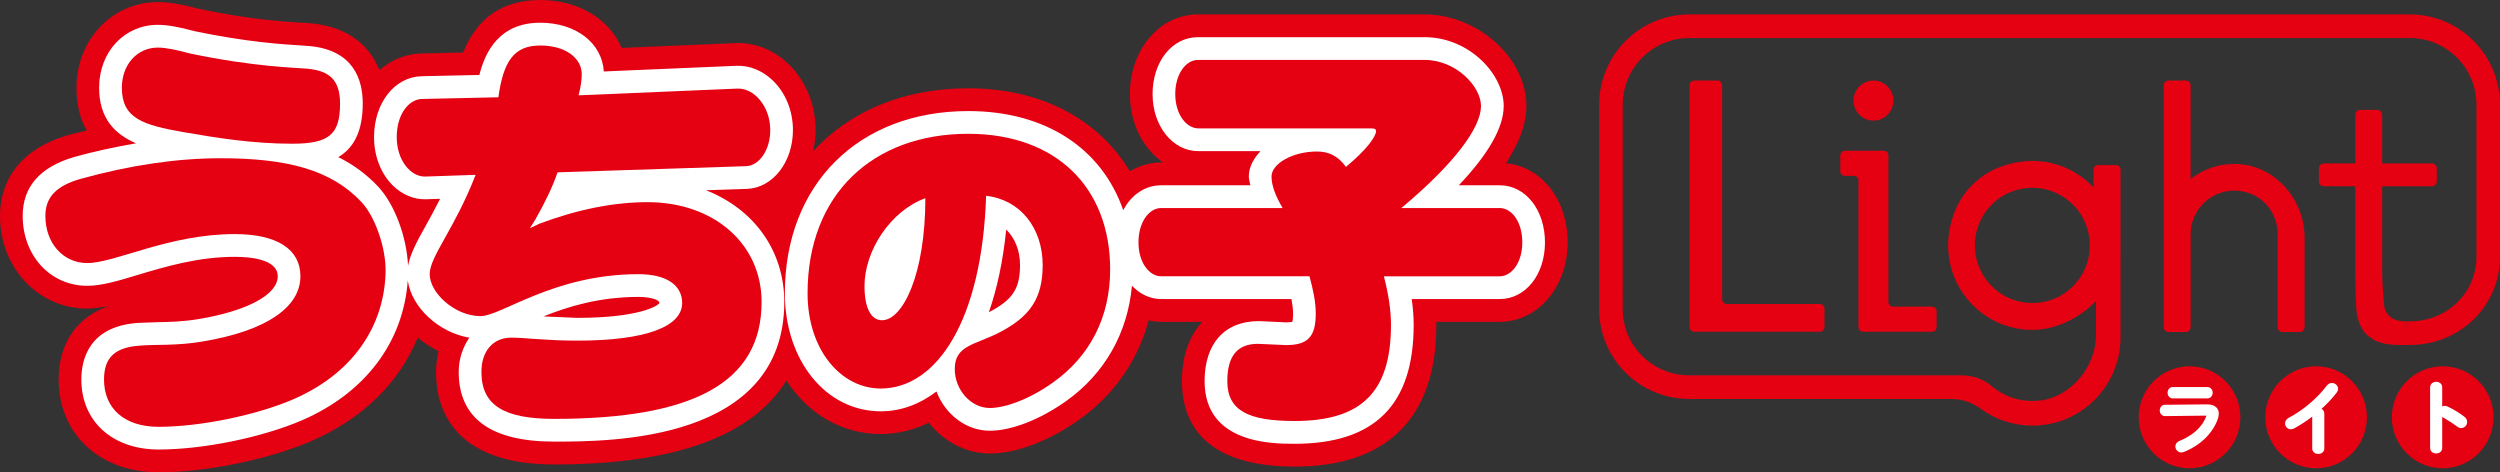
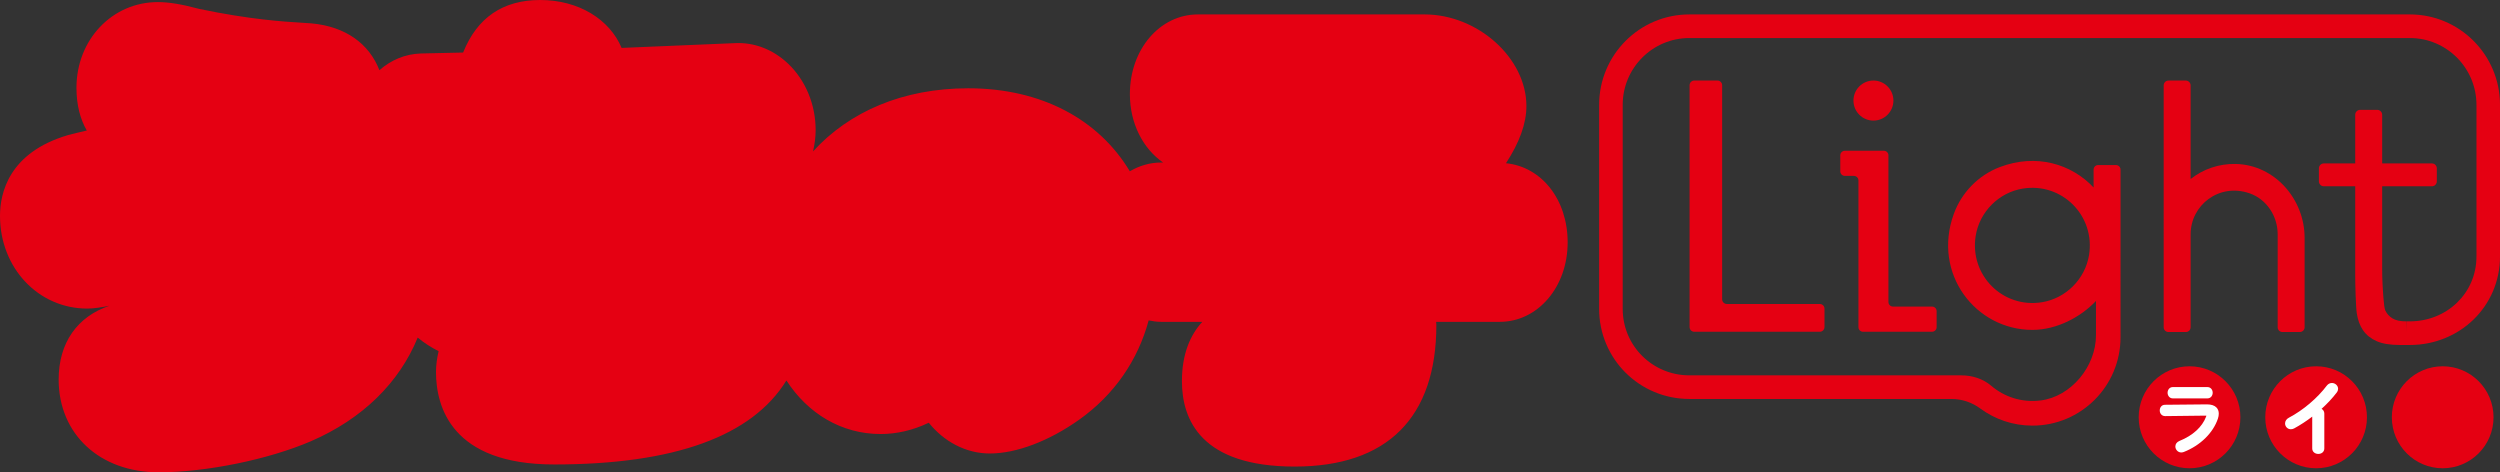
<svg xmlns="http://www.w3.org/2000/svg" id="_レイヤー_2" width="418.843" height="79.129" viewBox="0 0 418.843 79.129">
  <rect x="0" y="0" width="418.843" height="79.129" fill="#333333" stroke="none" />
  <g id="_レイヤー_1-2">
    <g>
      <path d="M262.642,40.619c0-7.206-4.385-12.682-10.335-13.272,2.254-3.457,3.423-6.646,3.423-9.586,0-8.03-8.139-15.345-17.076-15.345h-37.952c-6.397,0-11.406,5.86-11.406,13.347,0,4.948,2.222,9.154,5.565,11.465h-.323c-1.933,0-3.689,.558-5.25,1.468-5.205-8.674-14.806-13.905-27.066-13.905-10.926,0-19.928,3.895-26.013,10.581,.269-1.142,.441-2.333,.441-3.579,0-4.273-1.677-8.324-4.598-11.111-2.514-2.391-5.681-3.62-8.929-3.455,.039,0-11.122,.468-18.981,.8-1.999-4.77-7.183-8.026-13.641-8.026-6.256,0-10.578,2.966-12.909,8.802-3.5,.077-7.078,.157-7.078,.157-2.659,.081-5.031,1.118-6.948,2.8-1.741-4.47-5.7-7.311-11.353-7.841-.009-.004-1.699-.114-1.699-.114-3.003-.184-8.589-.524-17.108-2.305-2.983-.798-5.097-1.15-6.964-1.15-7.646,0-13.632,6.305-13.632,14.354,0,2.955,.656,5.294,1.731,7.165-1.048,.253-2.081,.477-3.139,.764C1.464,25.555,0,32.369,0,36.175c0,8.706,6.421,15.523,14.612,15.523,1.212,0,2.467-.226,3.737-.479-5.369,1.805-8.522,6.174-8.522,12.362,0,9.161,6.892,15.549,16.76,15.549,7.9,0,18.387-2.139,25.497-5.204,8.643-3.734,14.814-9.82,17.896-17.367,1.068,.88,2.247,1.652,3.504,2.272-.254,1.109-.437,2.264-.437,3.493,0,5.787,2.576,15.491,19.793,15.491,20.167,0,33.162-4.742,38.914-14.071,3.571,5.519,9.2,8.972,15.796,8.972,2.622,0,5.371-.605,8.053-1.891,2.495,3.103,6.161,5.152,10.229,5.152,4.428,0,9.889-2.062,14.969-5.661,5.881-4.18,9.831-9.937,11.645-16.637,.678,.146,1.369,.242,2.092,.242h6.893c-2.025,2.202-3.414,5.393-3.414,9.944,0,6.523,3.276,14.302,18.886,14.302,15.531,0,23.741-8.208,23.741-23.742,0-.157-.039-.341-.039-.504h10.653c6.38,0,11.383-5.841,11.383-13.298Z" fill="#e50012" />
-       <path d="M118.266,31.873c2.355-.079,6.897-.227,6.897-.227,4.32-.178,7.683-4.502,7.683-9.854,0-3.236-1.244-6.277-3.416-8.345-1.748-1.67-3.918-2.523-6.113-2.42,.021,0-14.61,.622-22.156,.944-.293-4.74-4.634-8.165-10.661-8.165-6.862,0-9.237,4.921-10.186,8.751-3.565,.075-9.715,.212-9.715,.212-4.537,.139-7.934,4.526-7.934,10.206,0,3.187,1.15,6.146,3.16,8.116,1.556,1.521,3.504,2.341,5.496,2.294,.011,0,1.07-.028,2.411-.077-.87,1.736-1.72,3.275-2.462,4.611-1.455,2.597-2.54,4.609-2.91,6.614-.209-4.818-2.237-10.32-5.02-13.281-1.909-2.036-4.113-3.654-6.658-4.931,2.424-1.429,4.092-4.084,4.092-8.978,0-4.011-1.546-8.942-8.916-9.626l-1.576-.114c-2.884-.174-8.879-.541-17.69-2.38-2.74-.742-4.594-1.062-6.152-1.062-5.603,0-9.835,4.534-9.835,10.539,0,5.247,2.764,7.848,6.193,9.313-3.39,.58-6.839,1.315-10.382,2.294-5.735,1.689-8.615,4.994-8.615,9.865,0,6.676,4.647,11.712,10.81,11.712,2.409,0,5.102-.803,8.501-1.833,4.484-1.343,10.061-3.021,16.211-3.021,2.693,0,7.207,.425,7.207,3.258,0,3.058-5.044,5.792-13.169,7.154-2.63,.455-4.957,.5-7.015,.539l-3.194,.118c-8.279,.554-9.525,6.18-9.525,9.478,0,7.021,5.211,11.736,12.958,11.736,7.437,0,17.302-2.013,23.995-4.891,10.597-4.579,16.992-13.073,17.737-23.427,.643,4.528,5.201,8.719,10.309,9.582-1.053,1.577-1.776,3.463-1.776,5.742,0,7.747,5.379,11.669,15.987,11.669,9.54,0,38.559,0,38.559-23.394,0-8.701-5.181-15.609-13.133-18.723Zm-21.545,21.38s-3.563-.148-5.67-.24c4.167-1.672,9.39-3.268,15.918-3.268,1.94,0,3.515,.459,3.515,1.015-.349,.575-3.685,2.493-13.763,2.493ZM251.259,31.042h-6.852c4.912-5.184,7.519-9.654,7.519-13.281,0-5.339-5.793-11.534-13.272-11.534h-37.952c-4.333,0-7.603,4.099-7.603,9.536,0,5.36,3.371,9.562,7.672,9.562h10.395c-1.132,1.245-1.946,2.641-1.946,4.255,0,.461,.185,.977,.258,1.463h-14.939c-2.719,0-5.015,1.618-6.356,4.174-3.578-10.33-12.973-16.609-25.96-16.609-18.381,0-30.73,12.279-30.73,30.538,0,11.266,6.899,19.763,16.058,19.763,3.466,0,6.582-1.225,9.344-3.317,1.444,3.8,4.936,6.571,8.938,6.571,3.616,0,8.391-1.856,12.773-4.959,6.484-4.612,10.317-11.407,11.038-19.332,1.317,1.378,3.007,2.23,4.895,2.23h21.831c.153,.837,.265,1.663,.265,2.431,0,.841-.063,1.191-.12,1.39-.187,.043-.482,.084-1.063,.084-.011-.004-4.533-.21-4.533-.21-5.764-.004-9.103,3.76-9.103,10.064,0,10.489,11.355,10.489,15.087,10.489,13.417,0,19.941-6.521,19.941-19.929,0-1.365-.11-2.8-.331-4.319h14.745c4.32,0,7.584-4.073,7.584-9.483,0-5.466-3.265-9.577-7.584-9.577Zm-85.588,21.27c1.405-4.023,2.383-8.663,2.906-13.851,1.416,1.388,2.314,3.41,2.314,5.955,0,3.97-1.253,5.843-5.22,7.895Z" fill="#fff" />
-       <path d="M155.032,33.205c0,12.783-3.784,20.446-7.261,20.446-1.821,0-2.936-2.008-2.936-5.732,0-5.927,4.37-12.603,10.197-14.714Zm10.179-.397c5.7,.616,9.476,5.388,9.476,11.609,0,5.616-2.161,8.714-7.482,11.401-3.978,1.985-7.247,2.086-7.247,6.002,0,3.493,2.697,6.534,5.874,6.534,2.434,0,6.423-1.324,10.582-4.27,6.243-4.44,9.579-11.01,9.579-18.937,0-13.77-9.081-22.731-23.771-22.731-15.989,0-26.924,10.12-26.924,26.729,0,9.541,5.655,15.948,12.252,15.948,9.394,0,16.992-11.442,17.66-32.285Z" fill="#e50012" />
      <path d="M51.509,11.511c3.731,.35,5.461,1.946,5.461,5.833,0,5.213-1.86,6.734-8.034,6.734-6.574,0-12.603-.976-18.206-1.94-6.774-1.195-10.315-2.292-10.315-7.437,0-3.884,2.566-6.728,6.027-6.728,1.317,0,3.055,.354,5.33,.974,10.944,2.288,17.586,2.365,19.737,2.564Zm-14.54,15.002c10.995,0,18.477,1.869,23.607,7.356,2.213,2.354,4.155,7.642,4.021,11.869-.28,9.032-5.539,16.875-15.518,21.18-6.079,2.62-15.5,4.59-22.492,4.59-5.825,0-9.159-3.126-9.159-7.929,0-3.8,1.968-5.403,6.04-5.676,2.637-.219,6.163,.054,10.519-.697,10.735-1.794,16.345-5.785,16.345-10.916,0-4.517-3.885-7.071-11.008-7.071-11.071,0-20.012,4.852-24.713,4.852-4.023,0-7.009-3.33-7.009-7.897,0-3.126,1.806-5.008,5.819-6.187,8.515-2.358,16.338-3.474,23.547-3.474Z" fill="#e50012" />
-       <path d="M90.356,37.482c6.492-2.435,12.592-3.612,18.127-3.612,11.15,0,19.112,7.013,19.112,16.727,0,13.553-11.495,19.581-34.755,19.581-8.304,0-12.184-2.221-12.184-7.856,0-3.524,1.95-5.757,5.044-5.757,2.153,0,5.82,.504,11.021,.504,11.551,0,17.567-2.371,17.567-6.307,0-2.935-2.555-4.828-7.319-4.828-14.203,0-22.996,7.028-26.461,7.028-4.288,0-8.518-3.884-8.518-7.028,0-2.963,4.168-7.547,7.695-16.641l-8.449,.287c-2.42,.054-4.768-2.716-4.768-6.603,0-3.82,2.004-6.326,4.217-6.399l12.816-.279c.827-6.032,2.615-8.678,7.002-8.678,4.214,0,6.963,2.097,6.963,4.815,0,.809-.127,1.98-.531,3.534l26.569-1.125c2.777-.141,5.541,2.918,5.541,6.95,0,3.468-1.929,5.955-4.01,6.043l-31.63,1.034c-.769,2.298-2.021,4.92-3.754,7.978l-.878,1.391,1.584-.757Z" fill="#e50012" />
      <path d="M238.654,10.039c5.319,0,9.467,4.468,9.467,7.721,0,3.552-4.286,9.521-13.348,17.094h16.486c1.996,0,3.782,2.289,3.782,5.764,0,3.373-1.785,5.672-3.782,5.672h-19.407c.754,2.916,1.188,5.613,1.188,8.129,0,11.238-4.919,16.113-16.136,16.113-7.751,0-11.284-1.734-11.284-6.672,0-4.178,1.657-6.255,5.127-6.255l4.701,.21c3.664,0,4.99-1.388,4.99-5.283,0-1.935-.426-3.936-1.048-6.242h-24.851c-1.993,0-3.801-2.3-3.801-5.672,0-3.476,1.808-5.764,3.801-5.764h20.35c-1.238-2.086-1.862-3.824-1.862-5.275,0-2.157,3.528-4.195,7.624-4.195,2.006,0,3.533,.773,4.845,2.573,3.524-2.907,5.039-5.131,5.039-5.963,0-.414-.262-.485-.88-.485h-28.883c-2.01,0-3.873-2.354-3.873-5.747s1.797-5.723,3.804-5.723h37.952Z" fill="#e50012" />
      <path d="M305.67,51.718v3.074c0,.436-.352,.789-.787,.789h-21.029c-.435,0-.787-.353-.787-.789V14.283c0-.436,.352-.789,.787-.789h3.883c.435,0,.787,.353,.787,.789V50.14c0,.436,.352,.789,.787,.789h15.572c.435,0,.787,.353,.787,.789Z" fill="#e50012" />
      <path d="M311.359,54.811V30.238c0-.425-.343-.769-.767-.769h-1.509c-.424,0-.767-.344-.767-.769v-2.674c0-.425,.343-.769,.767-.769h6.532c.424,0,.767,.344,.767,.769v24.569c0,.425,.343,.769,.767,.769h6.541c.424,0,.767,.344,.767,.769v2.678c0,.425-.343,.769-.767,.769h-11.565c-.424,0-.767-.344-.767-.769Z" fill="#e50012" />
      <ellipse cx="313.87" cy="16.85" rx="3.347" ry="3.356" fill="#e50012" />
      <path d="M407.432,31.209h-8.33v13.803c0,.891,.019,1.711,.059,2.466,.037,.754,.192,3.976,.463,4.537,.269,.56,.674,1.006,1.215,1.335,.54,.329,1.311,.493,2.314,.493l.252,3.954h-1.352c-1.621,0-2.913-.214-3.878-.639-.964-.425-1.717-1.025-2.257-1.799-.54-.773-.897-1.73-1.07-2.872-.173-1.141-.261-4.971-.261-6.363v-14.914h-5.258c-.457,0-.827-.371-.827-.829v-2.172c0-.458,.37-.829,.827-.829h5.258v-8.148c0-.458,.37-.829,.827-.829h2.86c.457,0,.827,.371,.827,.829v8.148h8.33c.457,0,.827,.371,.827,.829v2.172c0,.458-.37,.829-.827,.829Z" fill="#e50012" />
      <path d="M367.009,29.994c2.081-1.641,4.725-2.596,7.594-2.524,6.493,.163,11.504,5.871,11.504,12.384v14.975c0,.44-.356,.796-.794,.796h-2.925c-.439,0-.794-.357-.794-.796v-15.571c0-3.058-1.858-5.899-4.745-6.884-5.101-1.741-9.839,2.014-9.839,6.879v15.582c0,.437-.353,.791-.789,.791h-2.936c-.436,0-.789-.354-.789-.791V14.314c0-.453,.366-.82,.818-.82h2.878c.452,0,.818,.367,.818,.82v15.68Z" fill="#e50012" />
      <path d="M403.731,2.416h-120.698c-8.35,0-15.119,6.787-15.119,15.159V51.75c-.002,4.18,1.7,7.971,4.432,10.69,2.734,2.724,6.526,4.402,10.687,4.402l43.926,.002c1.733,0,3.413,.565,4.809,1.594,2.446,1.803,5.467,2.869,8.736,2.869,8.144,0,14.746-6.612,14.764-14.773h.001V28.41c0-.416-.336-.753-.75-.753h-3.013c-.414,0-.75,.337-.75,.753v3.002c-3.695-3.926-9.583-5.753-15.723-3.417-3.572,1.359-6.399,4.254-7.703,7.855-3.629,10.023,3.674,19.419,13.168,19.419,4.046,0,8.08-2.113,10.654-4.848v5.768c0,5.179-4.148,10.259-9.273,10.902-3.16,.396-6.089-.598-8.265-2.455-1.391-1.187-3.208-1.751-5.035-1.751h-45.544c-6.185-.004-11.17-4.954-11.173-11.136V17.569c.002-3.096,1.248-5.883,3.273-7.919,2.029-2.027,4.808-3.278,7.9-3.278h120.694c3.094,0,5.871,1.251,7.9,3.278,2.026,2.037,3.269,4.823,3.273,7.919v25.394c-.004,3.098-1.236,5.78-3.245,7.733-2.013,1.95-4.799,3.141-7.92,3.143h-.591v3.957h.591c4.137,.004,7.92-1.593,10.663-4.254,2.744-2.654,4.45-6.401,4.445-10.58V17.569c0-8.369-6.766-15.154-15.113-15.154Zm-61.607,48.216c-6.586,1.081-12.197-4.546-11.118-11.15,.653-3.999,3.869-7.226,7.858-7.883,6.589-1.086,12.207,4.546,11.124,11.154-.656,4-3.874,7.225-7.863,7.879Z" fill="#e50012" />
-       <path d="M375.351,69.908c0,4.718-3.818,8.544-8.521,8.544s-8.521-3.826-8.521-8.544,3.816-8.542,8.521-8.542,8.521,3.826,8.521,8.542Z" fill="#e50012" />
+       <path d="M375.351,69.908c0,4.718-3.818,8.544-8.521,8.544s-8.521-3.826-8.521-8.544,3.816-8.542,8.521-8.542,8.521,3.826,8.521,8.542" fill="#e50012" />
      <g>
        <path d="M364.03,66.747h5.784c.586,0,.894-.477,.894-.949s-.308-.95-.894-.95h-5.784c-.572,0-.879,.49-.879,.95s.308,.949,.879,.949Z" fill="#fff" />
        <path d="M371.327,68.256c-.34-.337-.871-.508-1.576-.508h-.045l-6.989,.067c-.577,0-.879,.478-.879,.95s.311,.949,.91,.949l6.709-.079c.117,0,.167,.007,.192,.01-.004,.023-.014,.072-.05,.169-.651,1.724-2.236,3.166-4.462,4.059-.435,.181-.685,.52-.685,.931,0,.484,.401,1.003,.998,1.003,.147,0,.281-.038,.417-.083,2.773-1.093,4.912-3.184,5.719-5.595,.094-.289,.142-.568,.142-.83,0-.426-.135-.776-.401-1.041Z" fill="#fff" />
      </g>
      <path d="M396.553,69.908c0,4.718-3.814,8.544-8.515,8.544s-8.521-3.826-8.521-8.544,3.814-8.542,8.521-8.542,8.515,3.826,8.515,8.542Z" fill="#e50012" />
      <path d="M390.678,64.164c-.326,0-.626,.154-.847,.436-1.597,2.115-3.978,4.13-6.369,5.389-.392,.204-.628,.559-.628,.95,0,.538,.432,.976,.96,.976,.214,0,.405-.05,.574-.148,1.013-.551,2.049-1.225,3.016-1.966v5.327c0,.606,.509,.922,1.013,.922,.595,0,1.013-.38,1.013-.922v-5.839c0-.347-.176-.635-.46-.794,.982-.891,1.833-1.805,2.534-2.723,.192-.25,.234-.482,.234-.633,0-.529-.477-.976-1.04-.976Z" fill="#fff" />
      <path d="M417.759,69.908c0,4.718-3.812,8.544-8.519,8.544s-8.519-3.826-8.519-8.544,3.814-8.542,8.519-8.542,8.519,3.826,8.519,8.542Z" fill="#e50012" />
-       <path d="M412.88,69.821c-.799-.622-1.946-1.317-2.86-1.731-.3-.135-.597-.129-.858,.005v-3.198c0-.614-.509-.936-1.013-.936-.491,0-1.014,.328-1.014,.936v10.148c0,.606,.511,.923,1.014,.923,.595,0,1.013-.38,1.013-.923v-5.183c.014,.009,.029,.017,.045,.026,.559,.307,1.689,.998,2.448,1.574,.261,.206,.525,.25,.7,.25,.543,0,.986-.456,.986-1.016,0-.34-.165-.651-.46-.874Z" fill="#fff" />
    </g>
  </g>
</svg>